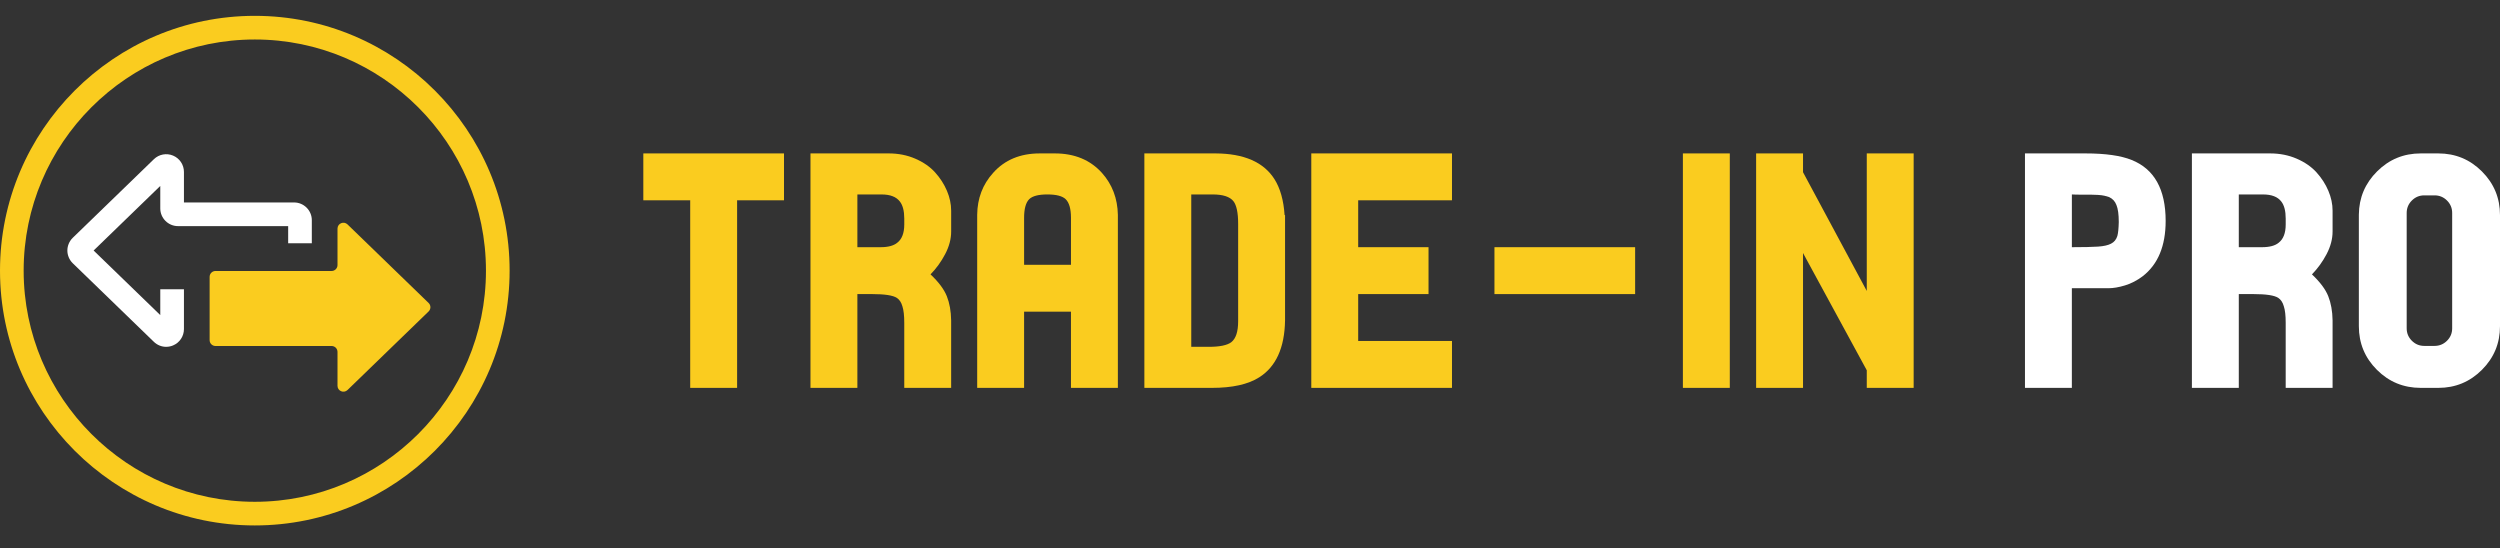
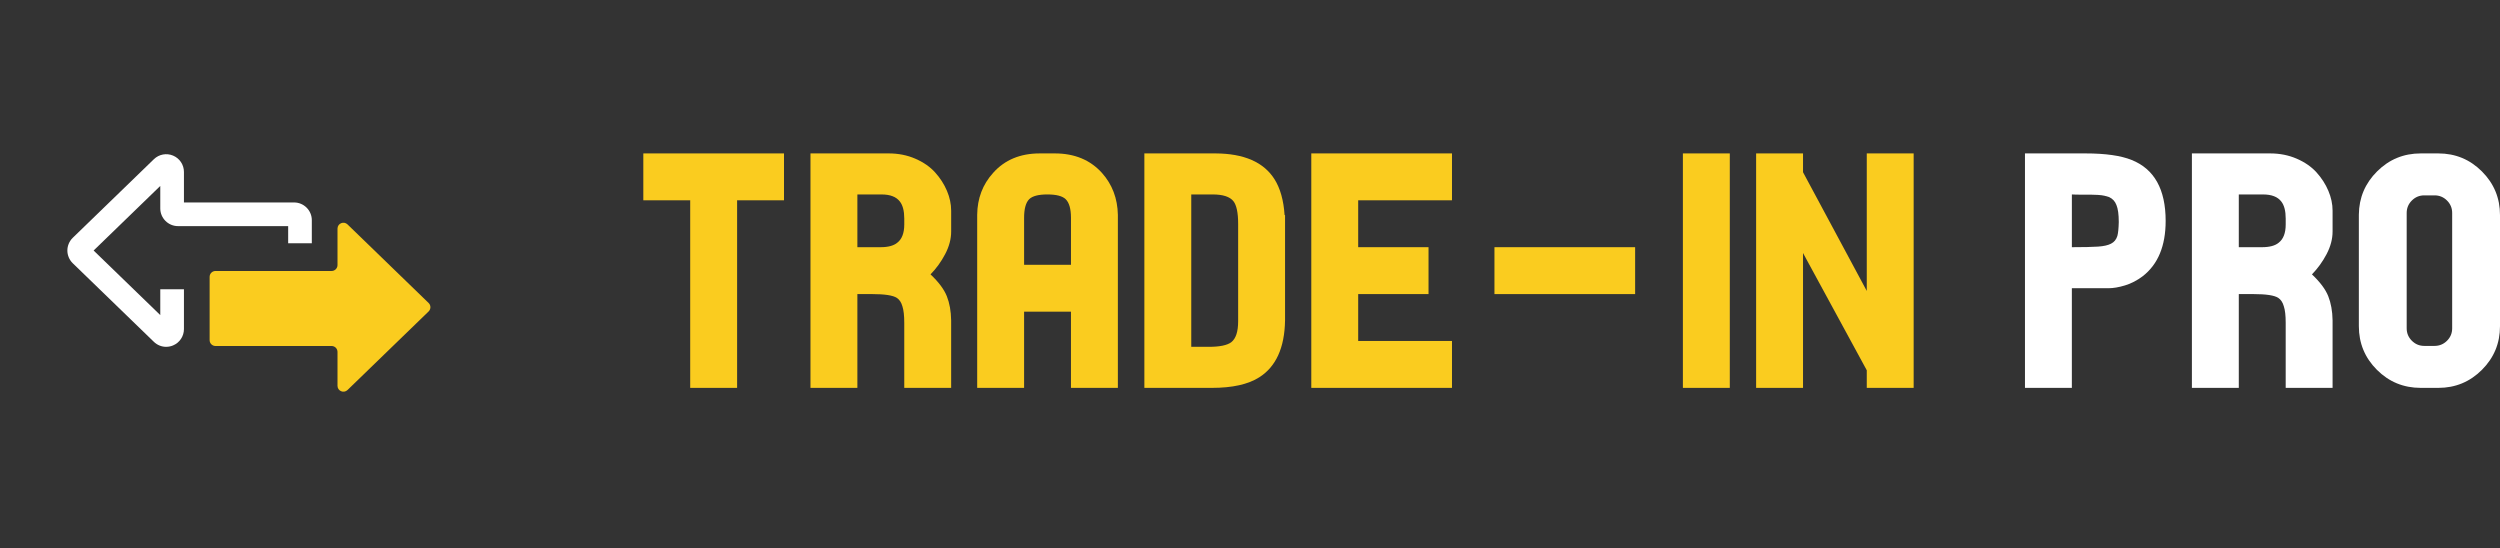
<svg xmlns="http://www.w3.org/2000/svg" width="260" height="57" viewBox="0 0 260 57" fill="none">
  <rect x="0" y="0" width="260" height="57" fill="#333333" stroke="none" />
  <g clip-path="url(#clip0_815_7493)">
    <path d="M44.576 31.51L36.14 23.337C35.751 22.961 35.1 23.237 35.1 23.778V27.569C35.1 27.908 34.825 28.182 34.487 28.182H22.413C22.075 28.182 21.8 28.457 21.8 28.795V35.371C21.8 35.71 22.075 35.984 22.413 35.984H34.487C34.826 35.984 35.1 36.259 35.1 36.596V40.122C35.1 40.663 35.75 40.939 36.14 40.563L44.576 32.39C44.825 32.149 44.825 31.751 44.576 31.51Z" fill="#FACC1F" />
    <path d="M81.536 15.955V20.831H76.659V40.339H71.782V20.831H66.906V15.955H81.536Z" fill="#FACC1F" />
    <path d="M84.291 15.955H92.435C93.426 15.955 94.345 16.137 95.19 16.503C96.035 16.869 96.722 17.344 97.25 17.93C97.779 18.514 98.19 19.154 98.482 19.843C98.775 20.534 98.921 21.222 98.921 21.904V24.073C98.921 24.853 98.714 25.638 98.298 26.427C97.885 27.216 97.376 27.919 96.775 28.536C97.62 29.332 98.184 30.088 98.469 30.803C98.754 31.519 98.905 32.356 98.92 33.315V40.338H94.043V33.56C94.043 32.812 93.978 32.243 93.849 31.852C93.735 31.447 93.54 31.154 93.263 30.974C92.857 30.715 92.003 30.585 90.703 30.585H89.167V40.338H84.29V15.954L84.291 15.955ZM89.168 20.222V25.708H91.582C92.362 25.708 92.939 25.554 93.313 25.245C93.801 24.871 94.044 24.237 94.044 23.344V22.733C94.044 21.937 93.89 21.343 93.581 20.953C93.207 20.465 92.573 20.223 91.68 20.223L89.168 20.222Z" fill="#FACC1F" />
    <path d="M108.138 15.955H109.699C111.747 15.955 113.38 16.629 114.6 17.979C115.673 19.181 116.225 20.636 116.258 22.343V40.339H111.381V32.414H106.505V40.339H101.628V22.343C101.644 20.636 102.197 19.181 103.286 17.979C104.488 16.629 106.106 15.955 108.138 15.955ZM108.919 20.222C108.008 20.222 107.383 20.384 107.042 20.709C106.684 21.067 106.506 21.716 106.506 22.659V27.536H111.382V22.659C111.382 21.716 111.195 21.067 110.822 20.709C110.481 20.383 109.845 20.222 108.919 20.222Z" fill="#FACC1F" />
    <path d="M119.014 15.955H126.427C129.385 15.972 131.425 16.865 132.547 18.637C133.149 19.596 133.498 20.84 133.596 22.367H133.645V33.34C133.596 36.169 132.702 38.136 130.962 39.241C129.808 39.974 128.165 40.339 126.037 40.339H119.014V15.955ZM123.891 20.222V36.07H125.719C126.857 36.07 127.637 35.907 128.061 35.583C128.532 35.209 128.767 34.486 128.767 33.413V23.27C128.767 22.132 128.604 21.351 128.279 20.928C127.907 20.456 127.182 20.222 126.11 20.222H123.891Z" fill="#FACC1F" />
    <path d="M141.252 35.461H151.006V40.338H136.375V15.954H151.006V20.831H141.252V25.707H148.567V30.584H141.252V35.461Z" fill="#FACC1F" />
    <path d="M155.423 30.585V25.708H170.053V30.585H155.423Z" fill="#FACC1F" />
    <path d="M175.021 15.955H179.898V40.339H175.021V15.955Z" fill="#FACC1F" />
    <path d="M216.889 15.955C218.97 15.955 220.572 16.183 221.692 16.637C224.049 17.579 225.228 19.693 225.228 22.977C225.228 25.578 224.431 27.496 222.837 28.731C222.253 29.17 221.639 29.488 220.997 29.683C220.354 29.878 219.781 29.975 219.278 29.975H215.473V40.339H210.597V15.955H216.888H216.889ZM215.474 20.222V25.708C216.693 25.708 217.599 25.688 218.193 25.647C218.787 25.607 219.238 25.506 219.546 25.343C219.872 25.18 220.092 24.912 220.206 24.537C220.287 24.245 220.335 23.765 220.352 23.099C220.352 22.303 220.271 21.709 220.108 21.318C219.962 20.929 219.701 20.652 219.329 20.489C219.182 20.44 219.024 20.396 218.853 20.355C218.682 20.315 218.454 20.287 218.171 20.27C217.886 20.254 217.646 20.245 217.45 20.245H216.499C216.061 20.245 215.72 20.238 215.475 20.222H215.474Z" fill="white" />
    <path d="M227.958 15.955H236.102C237.094 15.955 238.013 16.137 238.858 16.503C239.703 16.869 240.39 17.344 240.919 17.93C241.446 18.514 241.858 19.154 242.149 19.843C242.442 20.534 242.588 21.222 242.588 21.904V24.073C242.588 24.853 242.381 25.638 241.967 26.427C241.553 27.216 241.044 27.919 240.443 28.536C241.288 29.332 241.853 30.088 242.137 30.803C242.422 31.519 242.573 32.356 242.588 33.315V40.338H237.712V33.56C237.712 32.812 237.647 32.243 237.517 31.852C237.403 31.447 237.208 31.154 236.932 30.974C236.526 30.715 235.673 30.585 234.371 30.585H232.835V40.338H227.958V15.955ZM232.835 20.222V25.708H235.25C236.029 25.708 236.608 25.554 236.98 25.245C237.468 24.871 237.713 24.237 237.713 23.344V22.733C237.713 21.937 237.559 21.343 237.25 20.953C236.875 20.465 236.242 20.223 235.348 20.223H232.836L232.835 20.222Z" fill="white" />
    <path d="M251.759 15.955H253.587C255.359 15.955 256.871 16.58 258.123 17.832C259.374 19.084 260 20.595 260 22.367V33.926C260 35.698 259.374 37.21 258.123 38.461C256.871 39.713 255.359 40.339 253.587 40.339H251.759C249.969 40.339 248.45 39.713 247.198 38.461C245.947 37.21 245.321 35.698 245.321 33.926V22.319C245.338 20.563 245.971 19.064 247.223 17.82C248.475 16.576 249.986 15.955 251.759 15.955ZM252.125 20.318C251.62 20.318 251.189 20.497 250.832 20.855C250.474 21.213 250.295 21.643 250.295 22.148V34.144C250.295 34.649 250.474 35.08 250.832 35.437C251.189 35.794 251.62 35.974 252.125 35.974H253.197C253.701 35.974 254.132 35.793 254.49 35.437C254.848 35.08 255.026 34.649 255.026 34.144V22.148C255.026 21.643 254.848 21.213 254.49 20.855C254.132 20.497 253.701 20.318 253.197 20.318H252.125Z" fill="white" />
    <path d="M17.285 36.071C16.816 36.071 16.354 35.891 16.004 35.551L7.567 27.378C7.211 27.032 7.006 26.55 7.006 26.055C7.006 25.559 7.211 25.077 7.566 24.732L16.004 16.558C16.535 16.042 17.323 15.895 18.004 16.184C18.687 16.473 19.13 17.139 19.13 17.881V21.056H30.586C31.602 21.056 32.429 21.883 32.429 22.899V25.301H29.969V23.516H18.512C17.496 23.516 16.669 22.689 16.669 21.673V19.338L9.737 26.054L16.669 32.769V30.087H19.13V34.225C19.13 34.967 18.688 35.634 18.005 35.922C17.772 36.021 17.528 36.069 17.285 36.069V36.071Z" fill="white" />
    <path d="M194.144 15.955V30.258L186.867 16.706L185.94 16.635V23.419L194.144 38.509V40.339H199.02V15.955H194.144Z" fill="#FACC1F" />
    <path d="M187.514 15.955H182.637V40.339H187.514V25.854V17.783V15.955Z" fill="#FACC1F" />
-     <path d="M26.5 54.646C11.888 54.646 0 42.758 0 28.147C0 13.535 11.888 1.647 26.5 1.647C41.112 1.647 53 13.534 53 28.147C53 42.759 41.112 54.646 26.5 54.646ZM26.5 4.107C13.244 4.107 2.46 14.891 2.46 28.147C2.46 41.403 13.244 52.186 26.5 52.186C39.756 52.186 50.54 41.403 50.54 28.147C50.54 14.891 39.755 4.107 26.5 4.107Z" fill="#FACC1F" />
  </g>
  <defs>
    <clipPath id="clip0_815_7493">
      <rect width="260" height="56.293" fill="white" />
    </clipPath>
  </defs>
</svg>